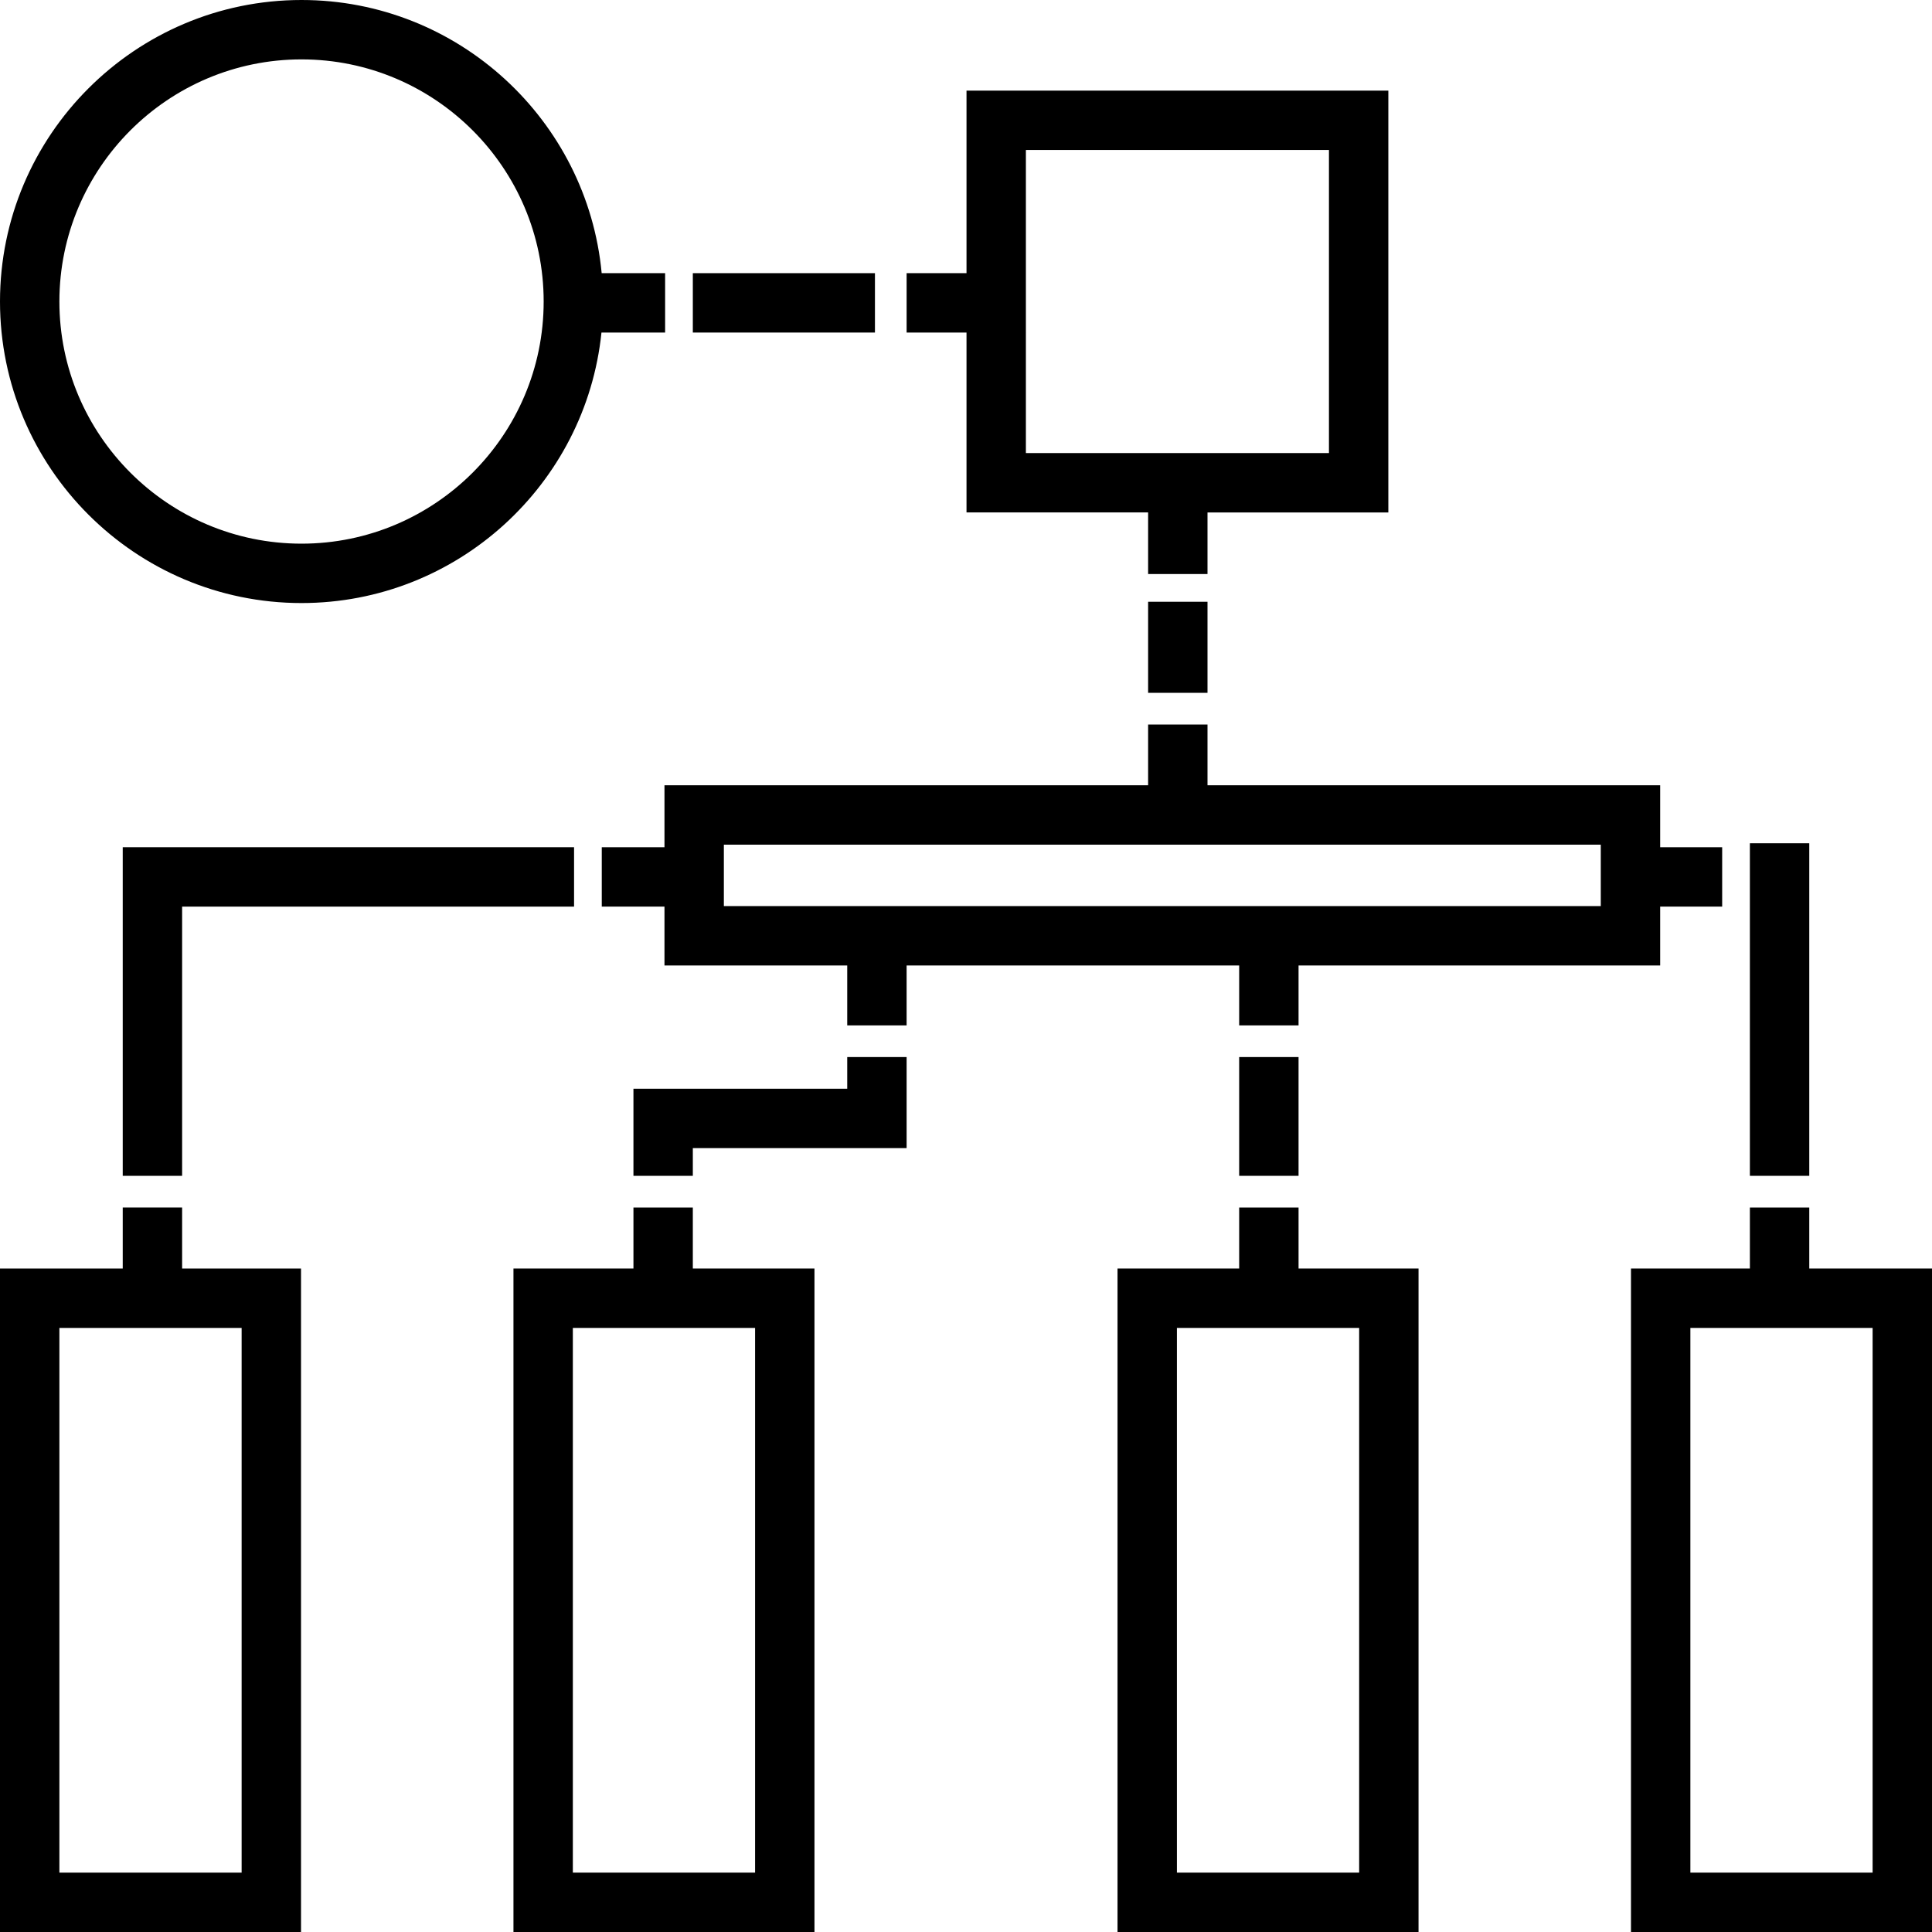
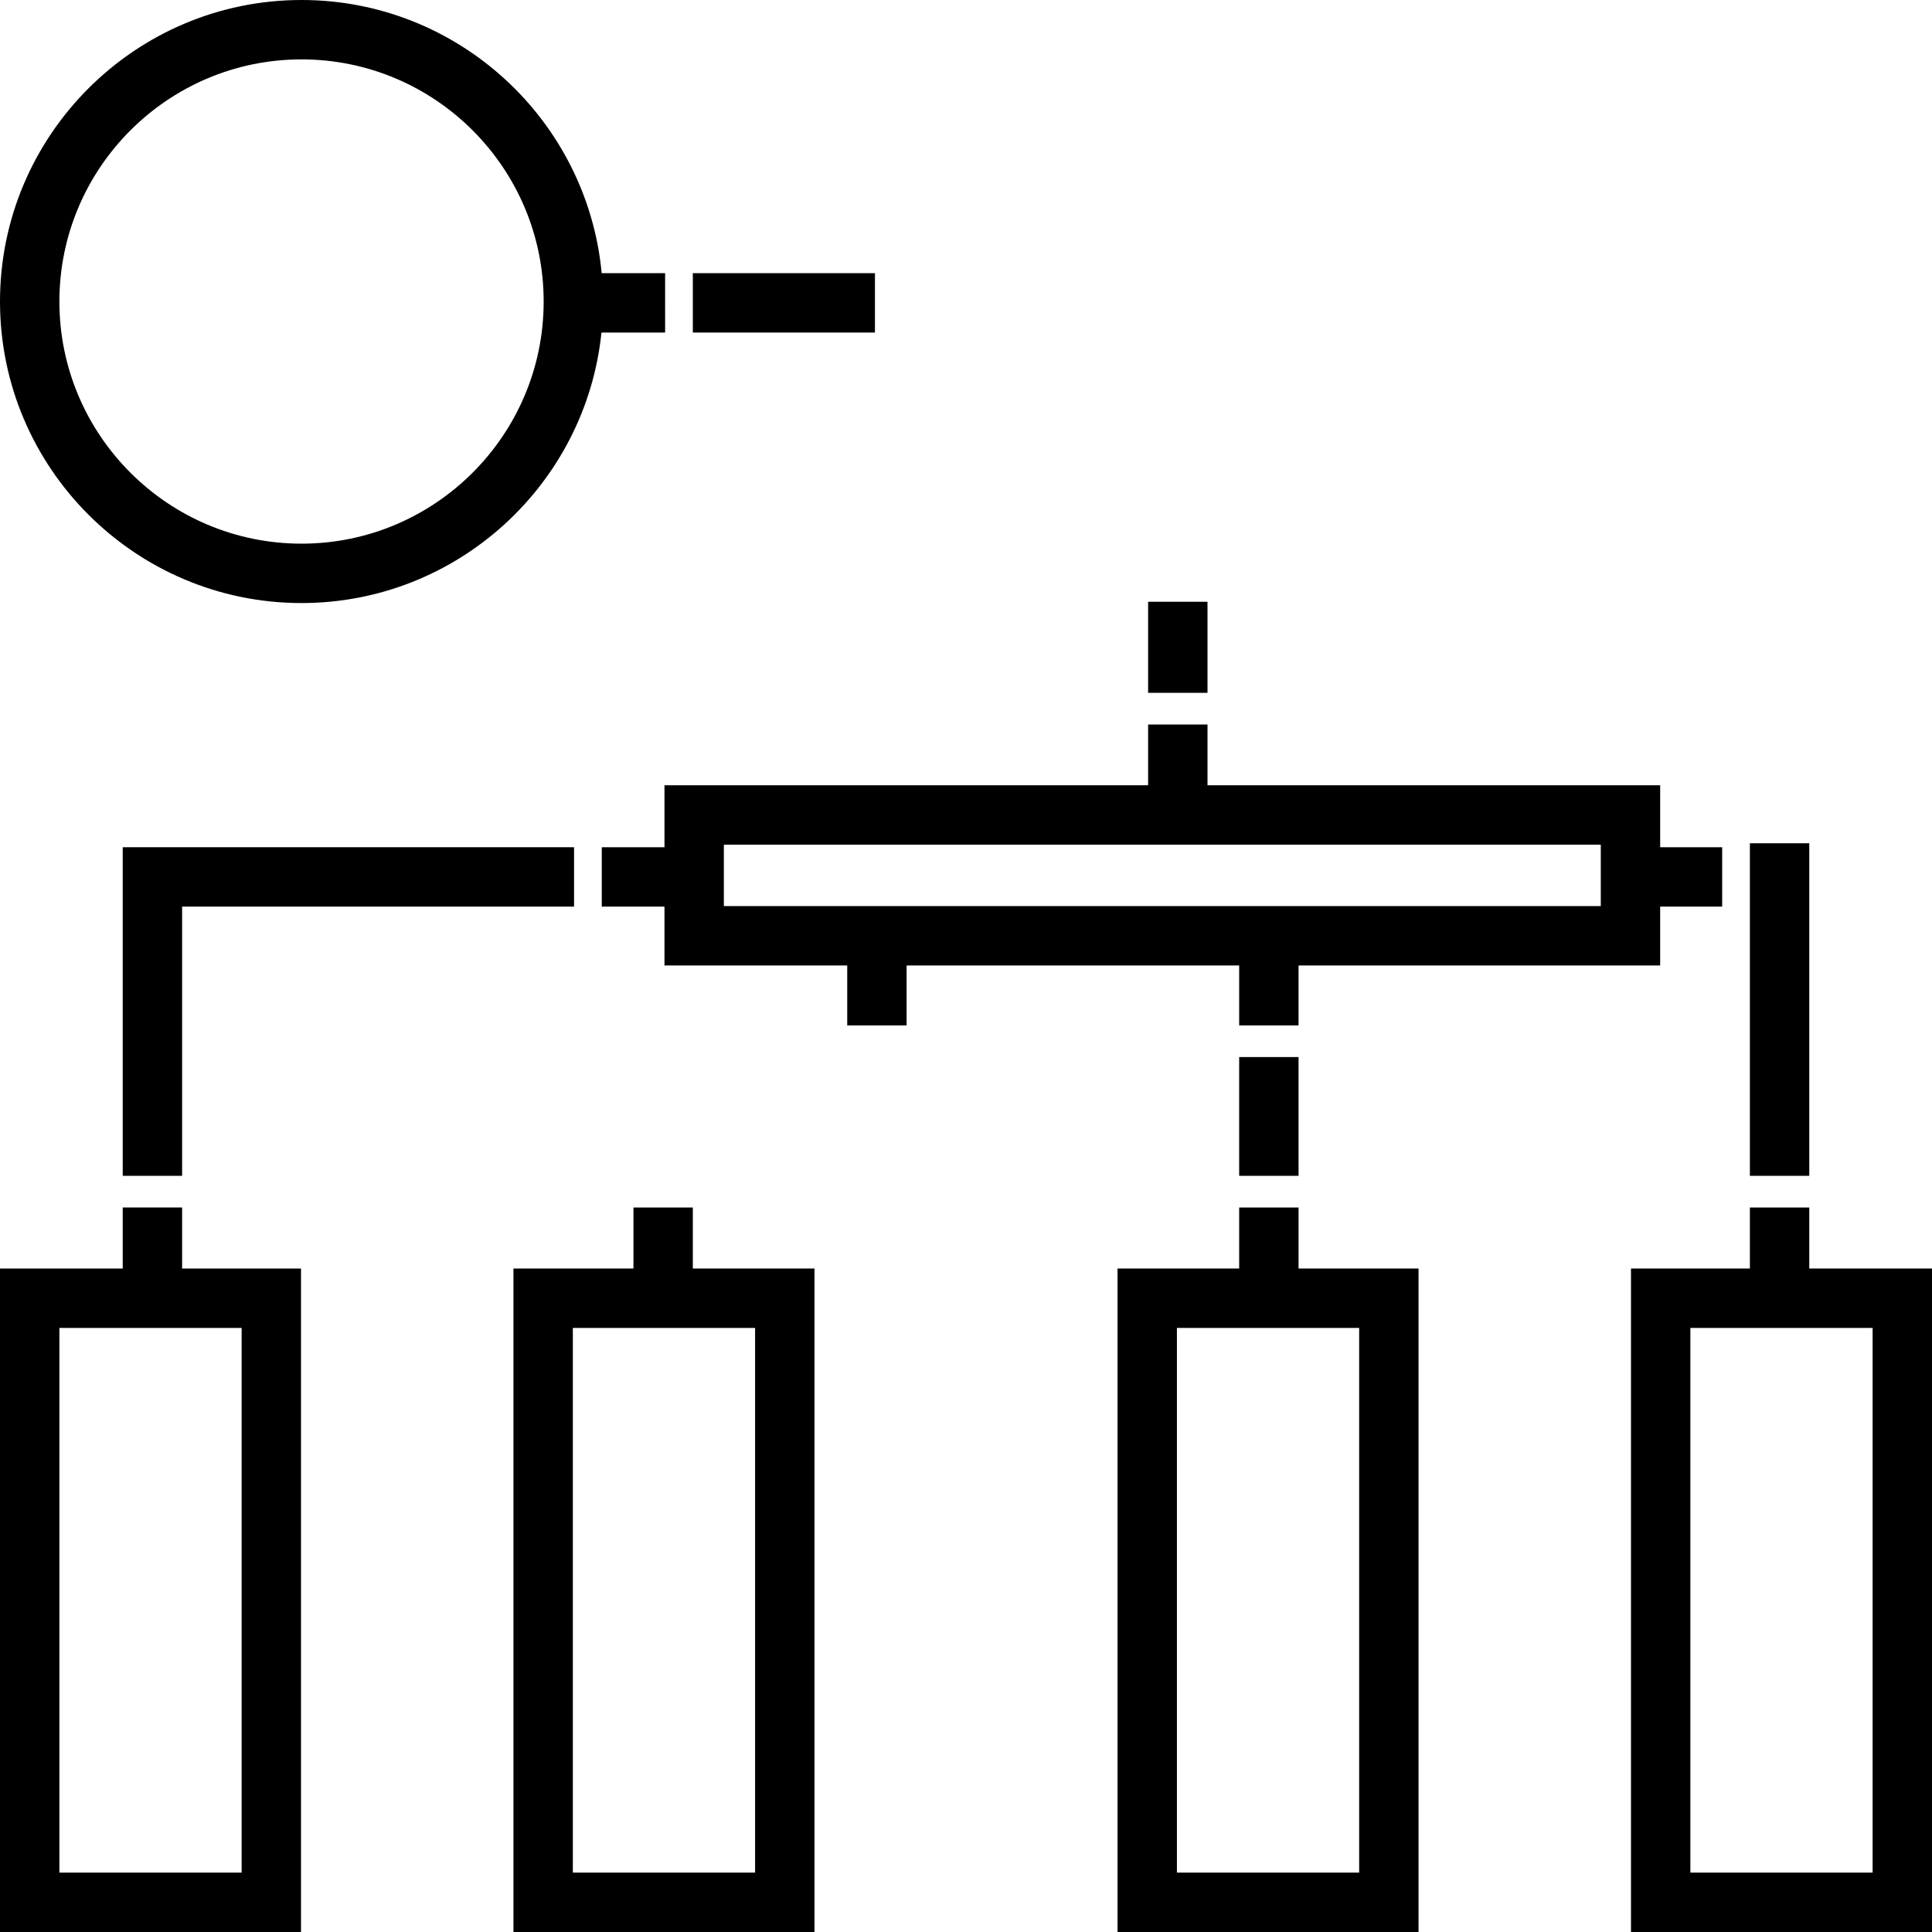
<svg xmlns="http://www.w3.org/2000/svg" fill="#000000" version="1.1" id="Layer_1" viewBox="0 0 512 512" xml:space="preserve">
  <g>
    <g>
      <path d="M159.45,72.393C155.649,31.845,121.433,0,79.908,0C35.846,0,0,35.846,0,79.907c0,44.06,35.846,79.907,79.907,79.907    c41.284,0,75.355-31.471,79.486-71.682h16.87V72.393H159.45z M79.907,144.076c-35.383,0-64.169-28.785-64.169-64.169    s28.786-64.169,64.169-64.169c35.384,0,64.17,28.786,64.17,64.169C144.077,115.289,115.29,144.076,79.907,144.076z" />
    </g>
  </g>
  <g>
    <g>
-       <path d="M256.135,24.013v48.381h-15.873v15.738h15.873v47.671h48.127v16.329H320v-16.329h47.924V24.013H256.135z M352.187,120.064    h-80.314V39.75h80.314V120.064z" />
-     </g>
+       </g>
  </g>
  <g>
    <g>
      <rect x="304.262" y="159.475" width="15.738" height="24.131" />
    </g>
  </g>
  <g>
    <g>
      <rect x="183.607" y="72.393" width="48.262" height="15.738" />
    </g>
  </g>
  <g>
    <g>
      <path d="M479.475,336.177V320h-15.738v16.177h-31.509V512H512V336.177H479.475z M496.262,496.262h-48.296V351.915h48.296V496.262z    " />
    </g>
  </g>
  <g>
    <g>
-       <path d="M344.131,336.177V320h-15.738v16.177h-32.237V512h79.771V336.177H344.131z M360.191,496.262h-48.296V351.915h48.296    V496.262z" />
+       <path d="M344.131,336.177V320h-15.738v16.177h-32.237V512h79.771V336.177H344.131M360.191,496.262h-48.296V351.915h48.296    V496.262z" />
    </g>
  </g>
  <g>
    <g>
      <path d="M183.607,336.177V320h-15.738v16.177h-31.797V512h79.771V336.177H183.607z M200.106,496.262H151.81V351.915h48.296    V496.262z" />
    </g>
  </g>
  <g>
    <g>
      <path d="M48.262,336.177V320H32.525v16.177H0V512h79.771V336.177H48.262z M64.034,496.262H15.738V351.915h48.296V496.262z" />
    </g>
  </g>
  <g>
    <g>
      <rect x="328.393" y="280.131" width="15.738" height="31.475" />
    </g>
  </g>
  <g>
    <g>
      <rect x="463.738" y="223.475" width="15.738" height="88.131" />
    </g>
  </g>
  <g>
    <g>
-       <polygon points="224.525,280.131 224.525,288.525 167.869,288.525 167.869,311.607 183.607,311.607 183.607,304.262     240.262,304.262 240.262,280.131   " />
-     </g>
+       </g>
  </g>
  <g>
    <g>
      <path d="M439.962,224.525v-16.415H320V192h-15.738v16.109H176.093v16.415h-16.618v15.738h16.618v15.602h48.431v15.873h15.738    v-15.873h88.131v15.873h15.738v-15.873h95.831v-15.602h16.431v-15.738H439.962z M424.224,240.127H191.831v-16.28h232.393V240.127z    " />
    </g>
  </g>
  <g>
    <g>
      <polygon points="32.525,224.525 32.525,311.607 48.262,311.607 48.262,240.262 152.131,240.262 152.131,224.525   " />
    </g>
  </g>
</svg>